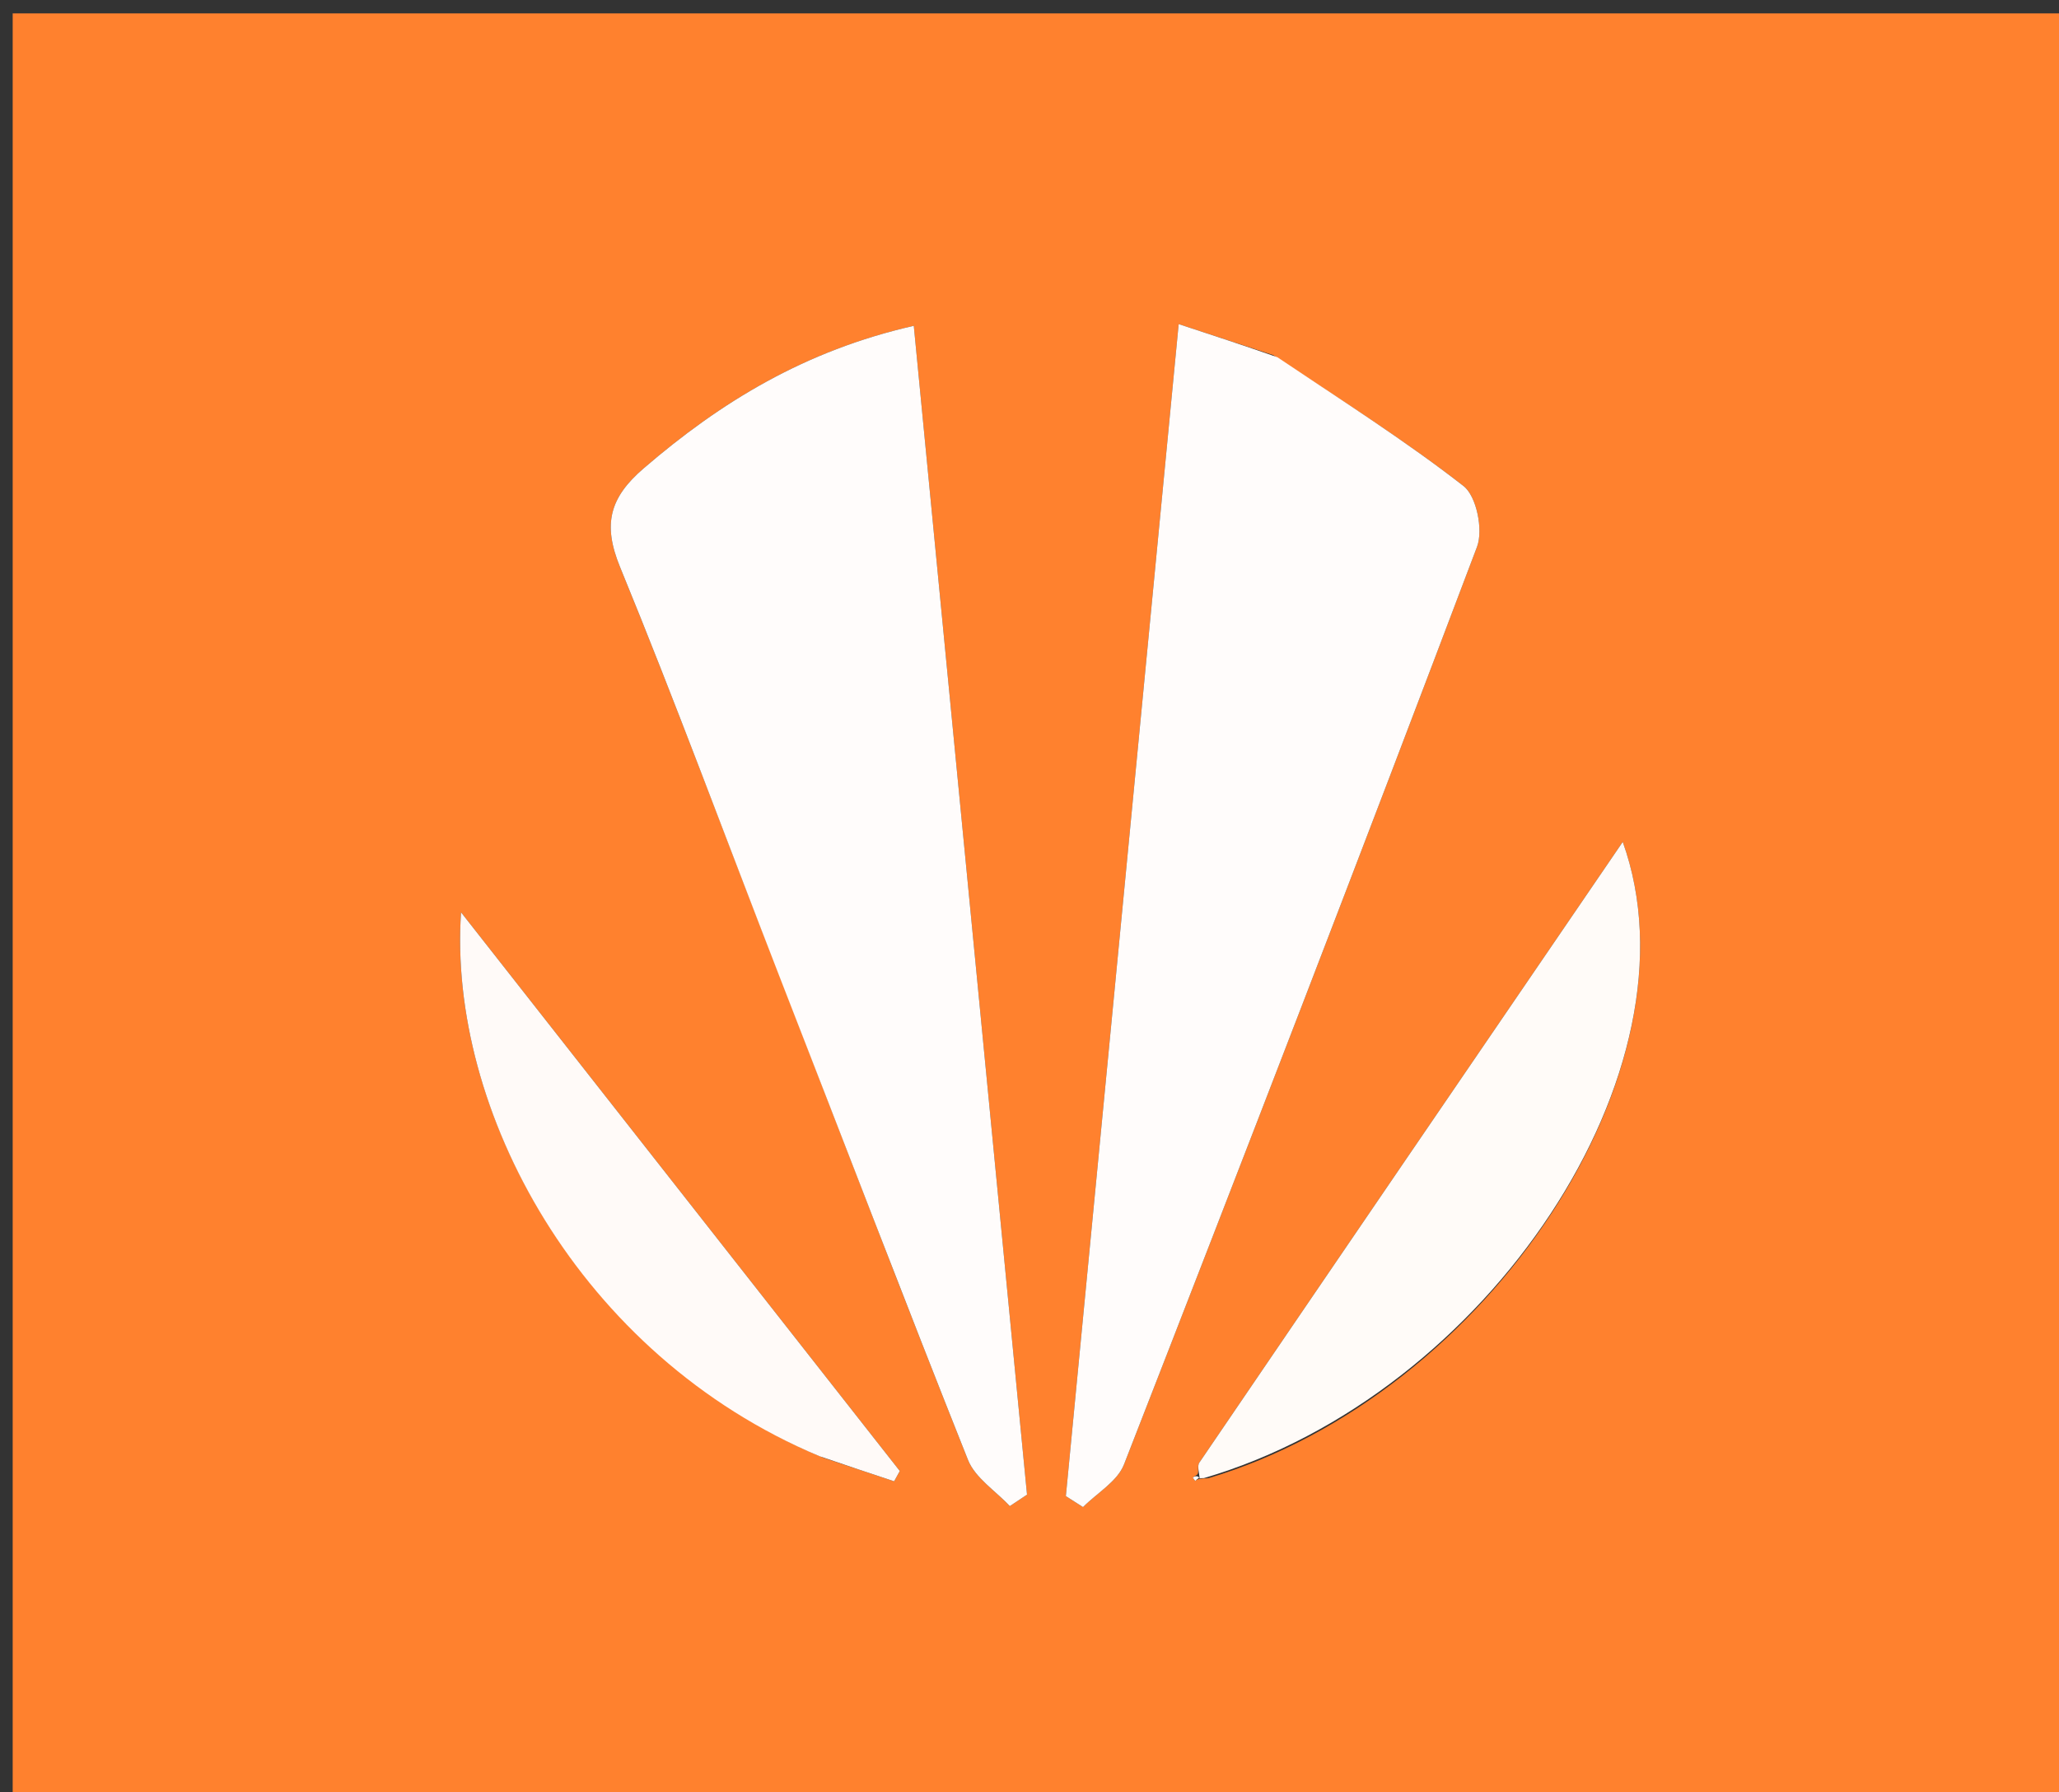
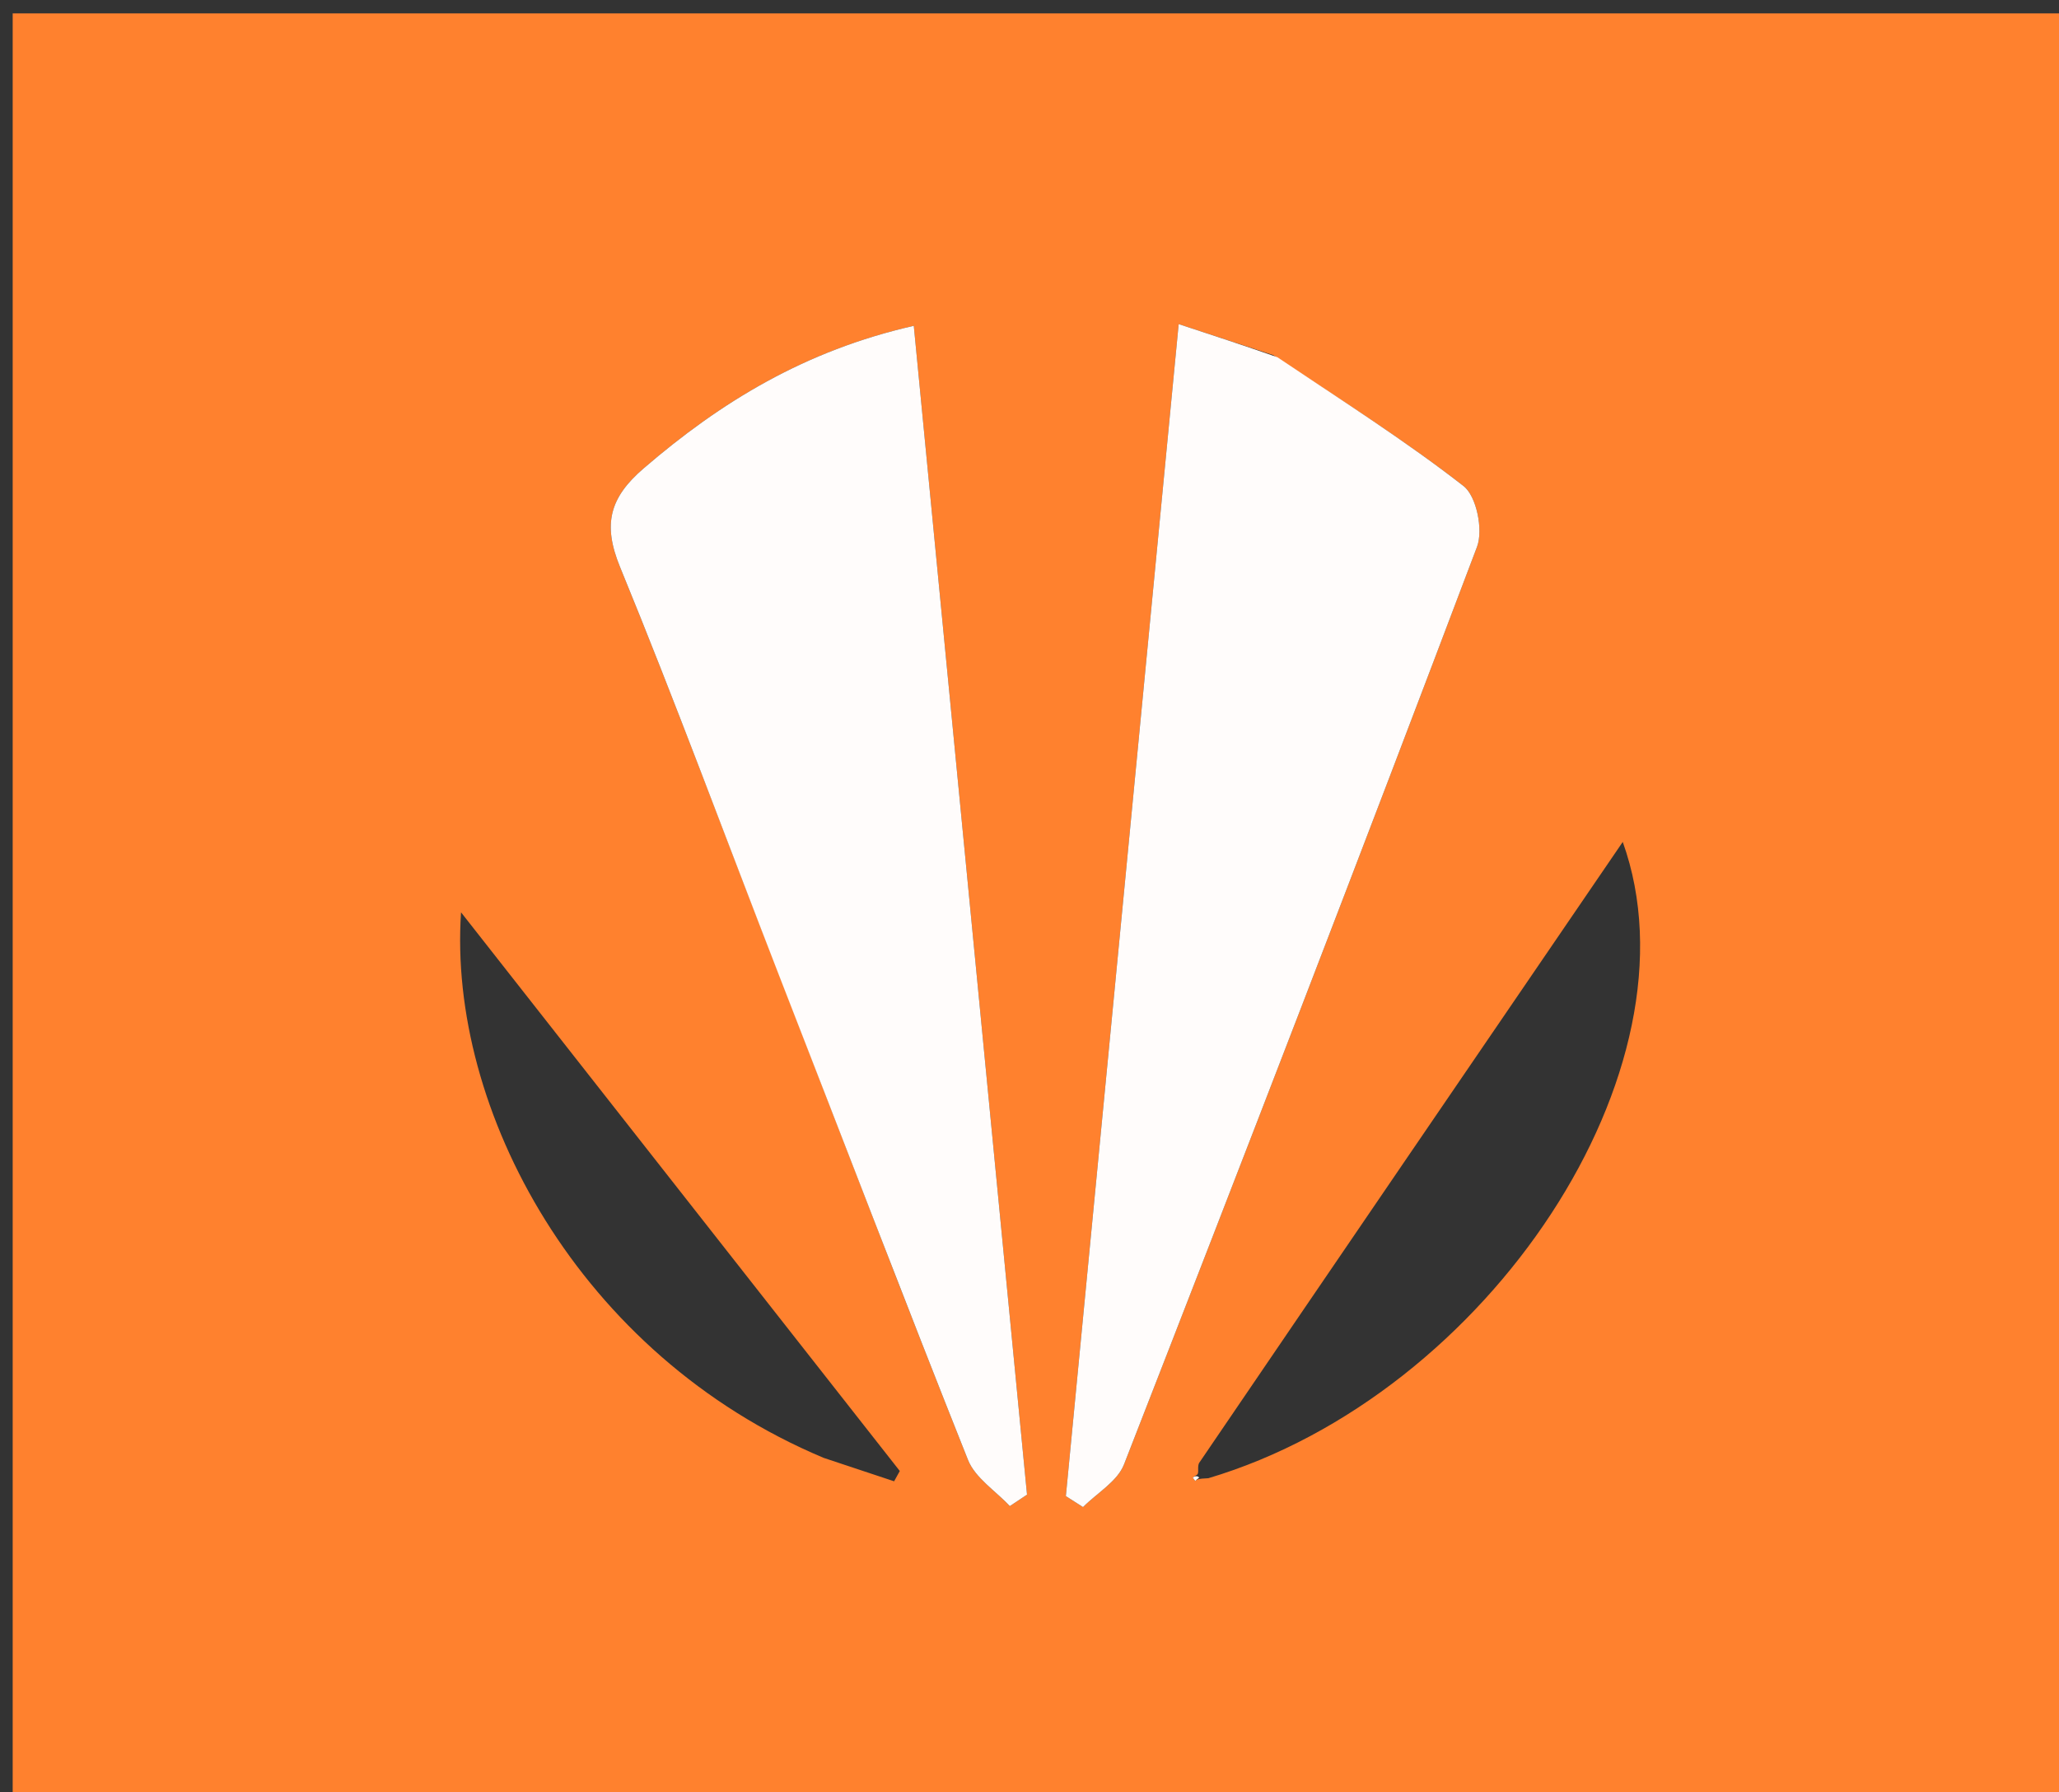
<svg xmlns="http://www.w3.org/2000/svg" version="1.1" id="Layer_1" x="0px" y="0px" width="100%" viewBox="0 0 170 148" enable-background="new 0 0 170 148" xml:space="preserve">
  <rect x="0" y="0" width="170" height="148" fill="#333333" stroke="none" />
  <path fill="#FF812E" opacity="1" stroke="none" d=" M122,149   C81.365,149 41.23,149 1.047,149   C1.047,99.737 1.047,50.474 1.047,1.106   C57.552,1.106 114.103,1.106 170.828,1.106   C170.828,50.333 170.828,99.666 170.828,149   C154.808,149 138.654,149 122,149  M99.766,122.059   C122.925,115.163 140.694,88.223 133.981,69.519   C122.219,86.743 110.604,103.744 99.024,120.769   C98.82,121.068 99.029,121.648 98.834,121.767   C98.716,121.848 98.598,121.929 98.48,122.01   C98.548,122.1 98.616,122.191 98.684,122.281   C98.787,122.185 98.89,122.088 99.766,122.059  M105.123,29.322   C102.674,28.519 100.226,27.717 97.317,26.763   C94.168,59.479 91.085,91.508 88.002,123.536   C88.475,123.838 88.948,124.139 89.42,124.441   C90.574,123.278 92.256,122.322 92.802,120.922   C102.638,95.711 112.38,70.464 121.949,45.151   C122.475,43.761 121.91,40.972 120.838,40.136   C116.027,36.388 110.849,33.112 105.123,29.322  M64.543,81.012   C69.643,94.2 74.686,107.412 79.922,120.546   C80.517,122.039 82.198,123.099 83.375,124.36   C83.848,124.045 84.321,123.731 84.795,123.416   C81.692,91.382 78.589,59.347 75.446,26.903   C66.471,28.943 59.523,33.182 53.144,38.672   C50.345,41.081 49.737,43.272 51.195,46.823   C55.743,57.899 59.891,69.14 64.543,81.012  M68.009,120.38   C69.947,121.024 71.884,121.668 73.822,122.312   C73.979,122.029 74.135,121.746 74.291,121.463   C62.335,106.238 50.378,91.012 38.066,75.333   C36.967,91.579 47.758,111.888 68.009,120.38  z" />
  <path fill="#FFFCFB" opacity="1" stroke="none" d=" M105.463,29.494   C110.849,33.112 116.027,36.388 120.838,40.136   C121.91,40.972 122.475,43.761 121.949,45.151   C112.38,70.464 102.638,95.711 92.802,120.922   C92.256,122.322 90.574,123.278 89.42,124.441   C88.948,124.139 88.475,123.838 88.002,123.536   C91.085,91.508 94.168,59.479 97.317,26.763   C100.226,27.717 102.674,28.519 105.463,29.494  z" />
  <path fill="#FFFCFB" opacity="1" stroke="none" d=" M64.369,80.664   C59.891,69.14 55.743,57.899 51.195,46.823   C49.737,43.272 50.345,41.081 53.144,38.672   C59.523,33.182 66.471,28.943 75.446,26.903   C78.589,59.347 81.692,91.382 84.795,123.416   C84.321,123.731 83.848,124.045 83.375,124.36   C82.198,123.099 80.517,122.039 79.922,120.546   C74.686,107.412 69.643,94.2 64.369,80.664  z" />
-   <path fill="#FFFBF8" opacity="1" stroke="none" d=" M99.046,122.097   C99.029,121.648 98.82,121.068 99.024,120.769   C110.604,103.744 122.219,86.743 133.981,69.519   C140.694,88.223 122.925,115.163 99.395,122.051   C99.024,122.043 99.046,122.097 99.046,122.097  z" />
-   <path fill="#FFFAF8" opacity="1" stroke="none" d=" M67.67,120.244   C47.758,111.888 36.967,91.579 38.066,75.333   C50.378,91.012 62.335,106.238 74.291,121.463   C74.135,121.746 73.979,122.029 73.822,122.312   C71.884,121.668 69.947,121.024 67.67,120.244  z" />
  <path fill="#FFFBF8" opacity="1" stroke="none" d=" M99.009,122.017   C98.89,122.088 98.787,122.185 98.684,122.281   C98.616,122.191 98.548,122.1 98.48,122.01   C98.598,121.929 98.716,121.848 98.94,121.932   C99.046,122.097 99.024,122.043 99.009,122.017  z" />
</svg>